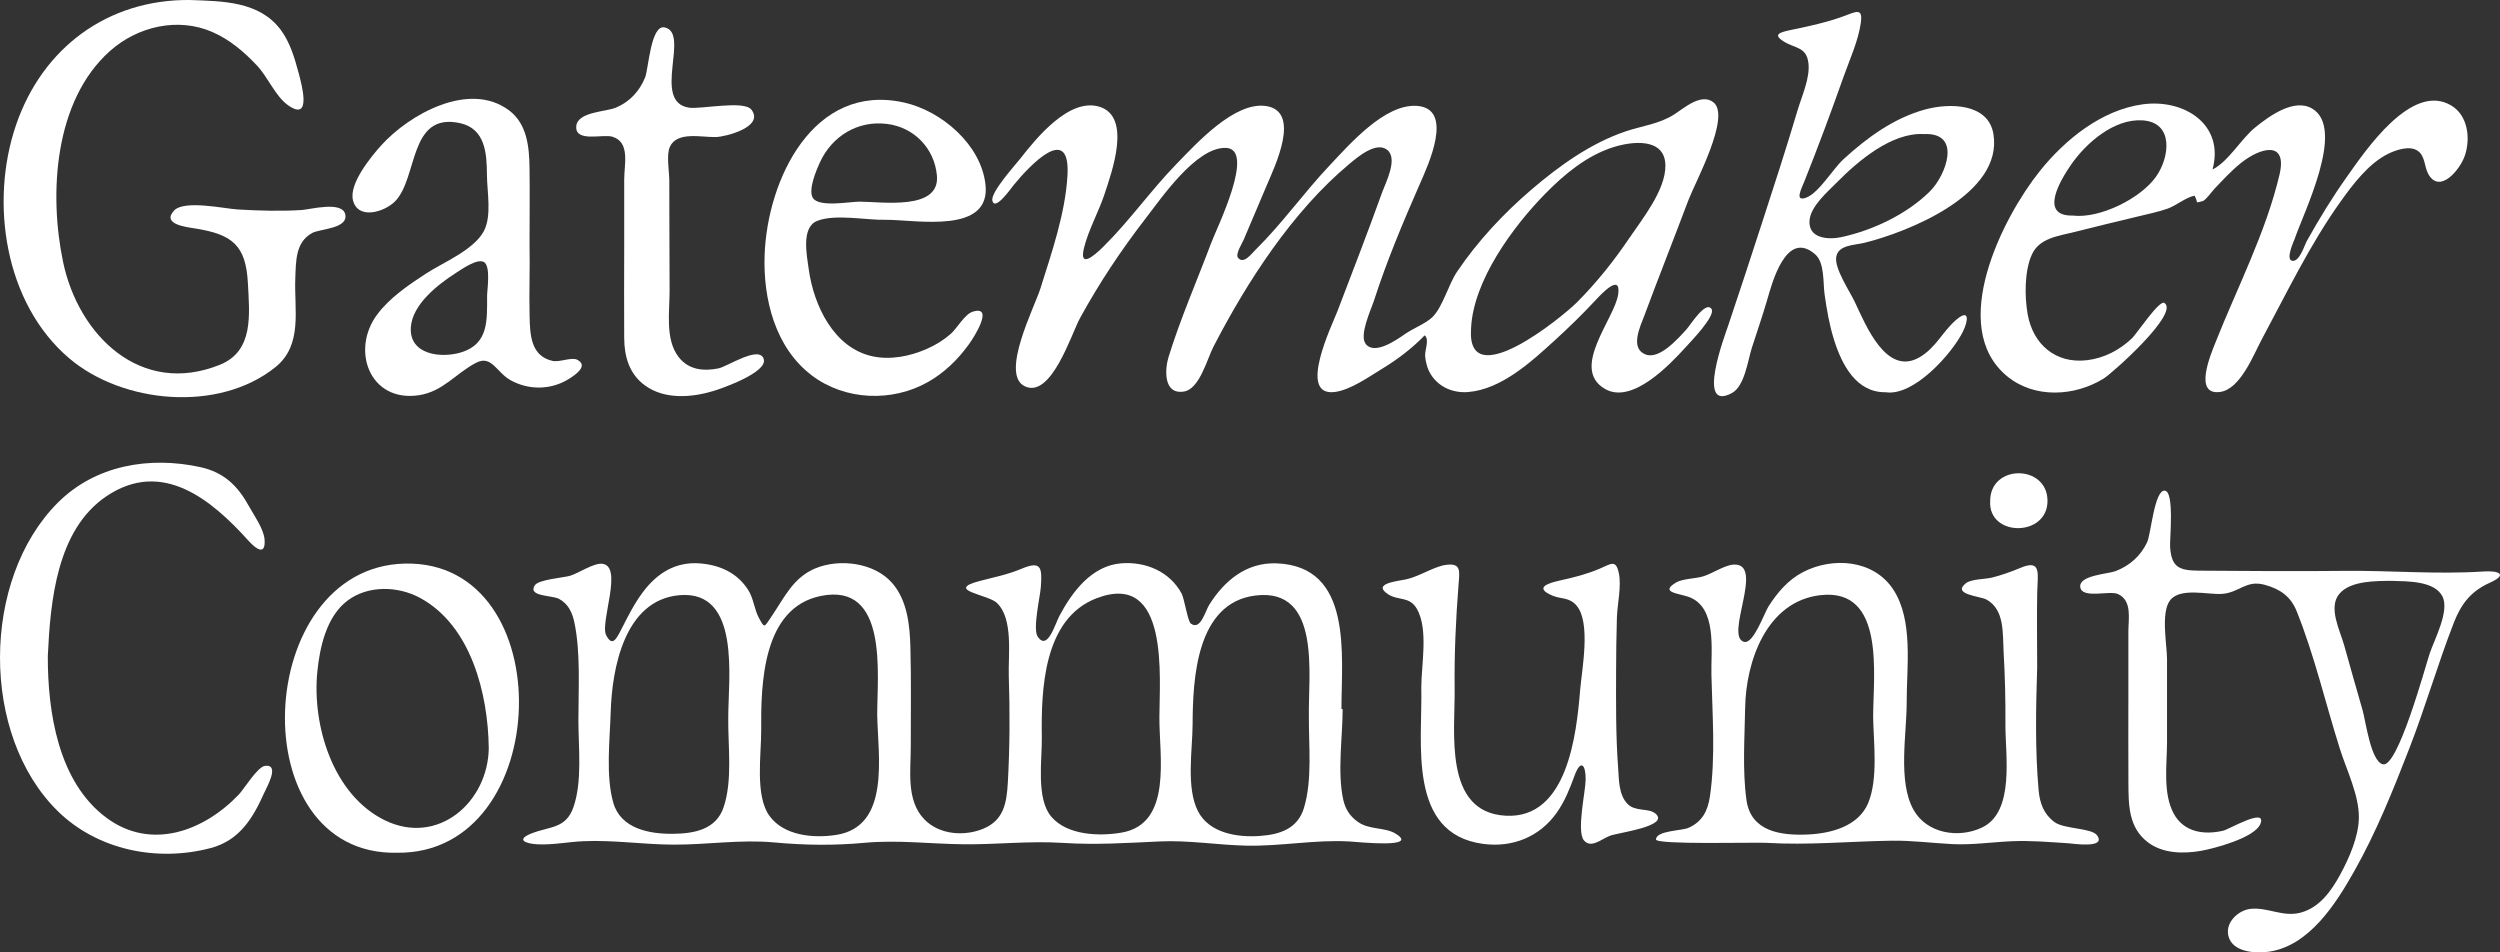
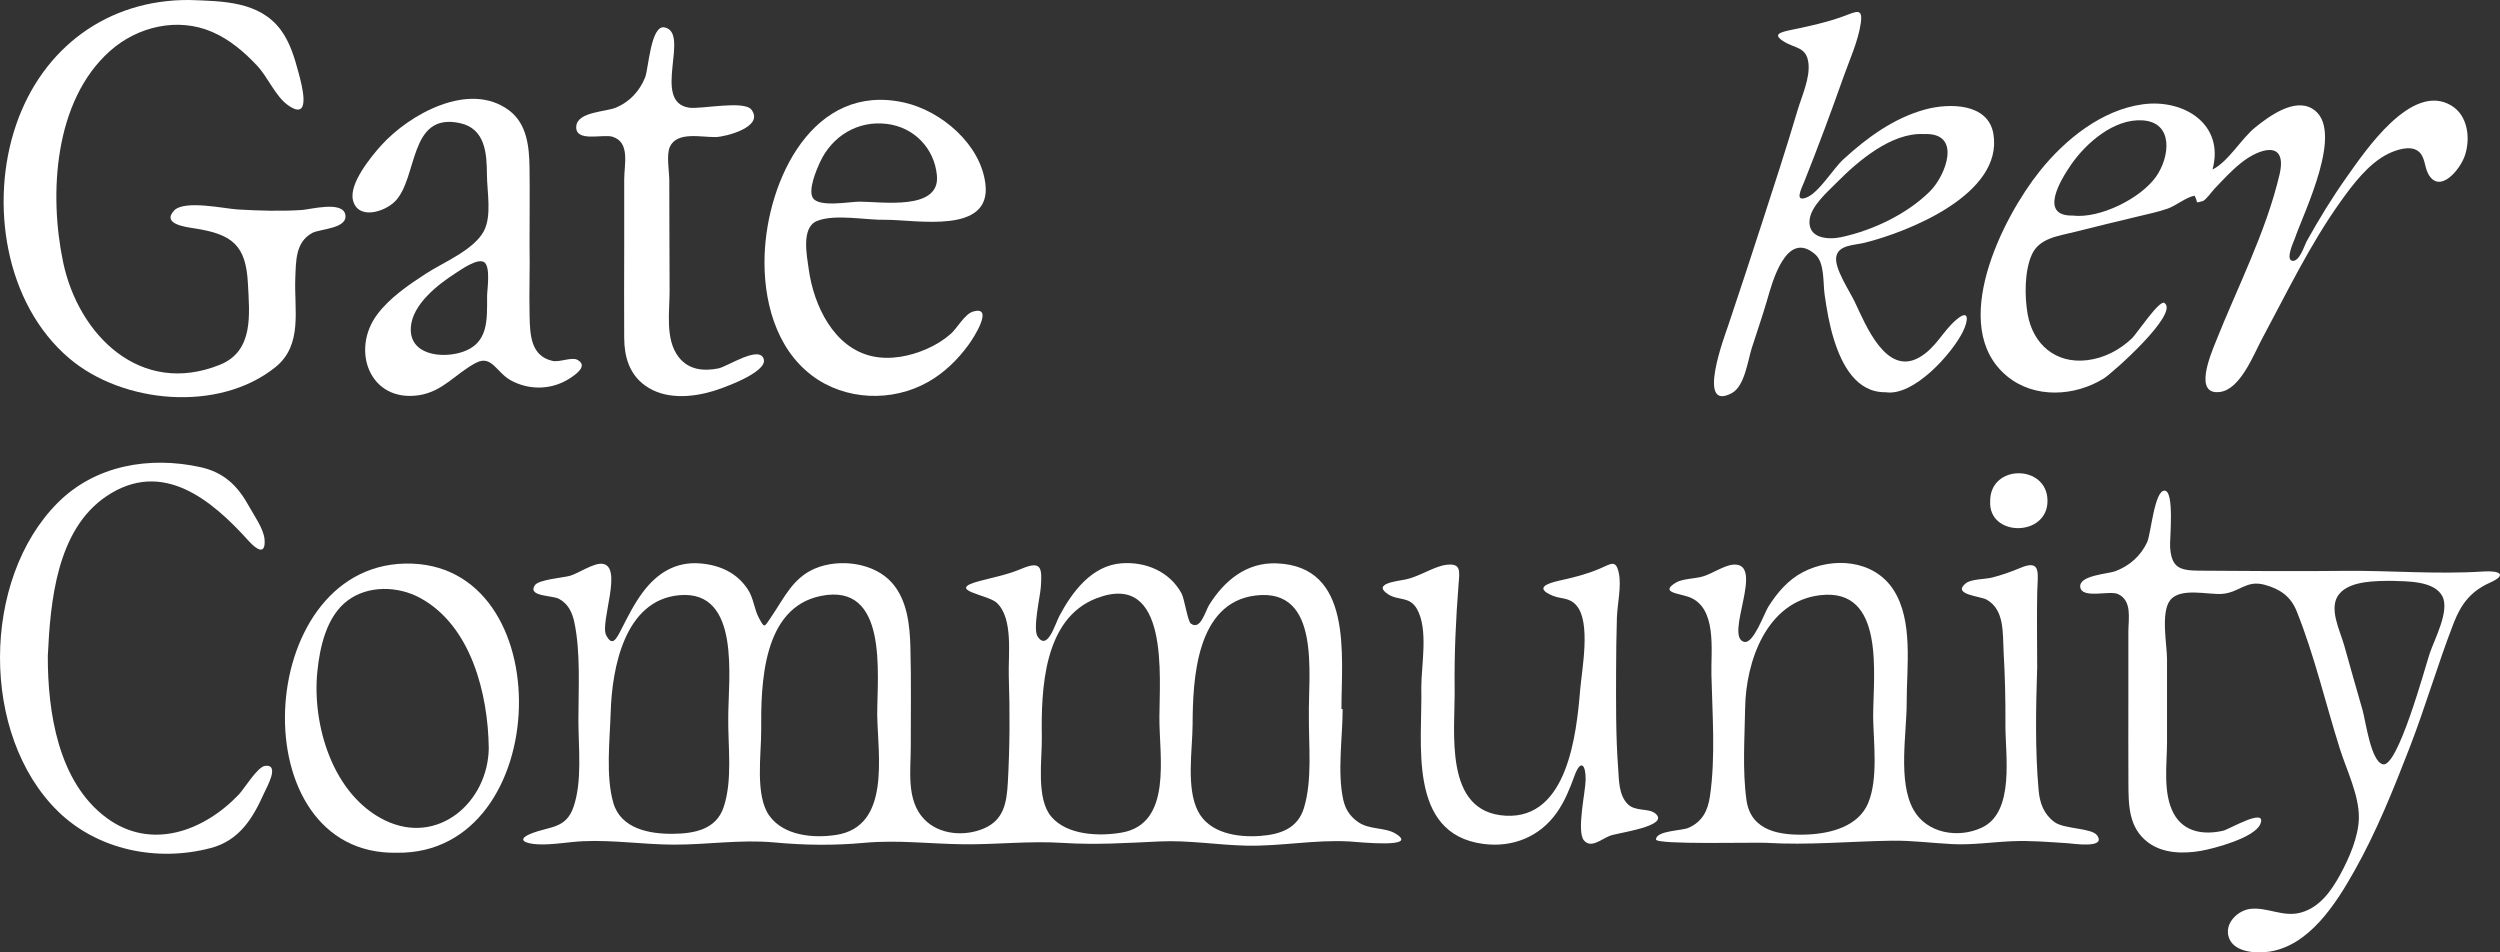
<svg xmlns="http://www.w3.org/2000/svg" id="Layer_1" data-name="Layer 1" viewBox="0 0 1497.67 570.55">
  <rect x="0" y="0" width="1497.67" height="570.55" fill="#333333" stroke="none" />
  <defs>
    <style>
      .cls-1 {
        fill: #fff;
        stroke-width: 0px;
      }
    </style>
  </defs>
  <path class="cls-1" d="m804.33,424.81c0,16.84-3.3,37.87.4,54.39,1.22,5.46,3.89,9.63,8.47,12.98,7.07,5.18,16.24,3.17,22.91,7.26,14.61,8.95-22.57,4.95-27.61,4.66-20.83-1.2-41.25,2.98-62.03,2.5-17.34-.4-34.42-3.33-51.82-2.52-19.51.91-38.24,2.15-57.83.88-20.21-1.31-39.67,1.05-59.79.82-19.87-.23-39.18-2.7-59.11-.88-18.5,1.69-35.66,1.48-54.17-.23-20.24-1.87-40.14,1.41-60.35,1.33-17.99-.07-35.96-2.87-53.94-2.06-8.96.4-18.01,2.25-26.99,1.88-7.73-.32-13.7-2.77-3.96-6.58,10.8-4.23,20.47-2.74,24.97-15.55,5.44-15.48,3.04-35.78,3.02-51.99-.02-18.69,1.44-40.83-2.47-59.09-1.23-5.76-3.65-10.87-9.1-13.83-4.18-2.27-19.2-1.28-14.46-8.24,2.28-3.35,17.31-4.51,21.01-5.59,4.89-1.42,14.03-7.7,19.22-7.21,12.96,1.21-1.47,35.3,2.44,42.81,3.72,7.14,6.09,2.32,9.27-3.91,3.82-7.47,7.53-14.93,12.57-21.7,8.62-11.58,19.8-18.67,34.63-17.4,11.79,1.02,22.06,5.67,28.57,15.83,3.35,5.23,3.65,11.66,6.48,16.85,3.44,6.29,2.97,5.81,7.5-.85,7.6-11.16,12.89-23.31,26.28-28.87,14.58-6.05,35.39-3.45,46.05,8.79,9.11,10.46,10.56,25.4,10.91,38.64.53,19.74.19,39.55.22,59.3.02,14.37-2.92,32.33,8.21,43.71,8.96,9.17,23.96,10.26,35.42,5.44,12.12-5.1,13.83-15.48,14.51-27.53,1.19-21.24,1.28-42.62.57-63.88-.41-12.42,2.88-34.51-7.25-43.9-5.32-4.93-31.17-7.48-10.32-12.98,8.63-2.28,16.87-3.83,25.13-7.33,12.06-5.11,12.47-.62,11.63,11.03-.41,5.73-4.96,25.03-1.88,29.59,5.91,8.73,10.31-7.32,13.07-12.51,7.67-14.4,19.39-30.07,37.06-31.41,14.7-1.11,28.91,4.95,36.06,18.03,1.65,3.02,3.7,16.59,5.48,17.99,5.85,4.57,8.72-7.36,11.05-11.09,9.08-14.55,22.28-25.51,40.19-24.91,46.08,1.55,39.07,54.81,39.07,87.31.22,0,.45,0,.67,0Zm-368.06,4.84c0-22.94,7.71-76.32-29.24-73.09-32.94,2.88-40.37,43.84-41.18,69.91-.51,16.51-3.08,38.66,1.6,54.6,4.52,15.41,21.58,18.59,35.69,18.44,12.81-.14,25.86-2.52,30.37-15.97,5.49-16.35,2.51-36.92,2.76-53.88Zm347.84-.42c-.5-24.66,7.64-77.31-31.97-72.48-35.54,4.34-37.57,50.06-37.69,77.17-.07,15.28-3.99,38.04,3.23,52.06,6.78,13.18,23.55,15.76,36.97,14.82,12.11-.85,22.7-4.32,26.49-16.74,5.14-16.88,2.82-37.42,2.97-54.84Zm-258.6-1.28c0-24.33,6.67-79.11-33.72-70.95-35.1,7.09-35.98,52.81-35.79,80.58.1,14.2-3.82,38.99,4.9,51.11,8.69,12.07,26.49,13.56,39.98,11.49,32.83-5.04,25.03-47.48,24.62-72.23Zm169.04,1.96c0-23.83,6.26-88.34-37.66-71.51-31.91,12.23-33.21,54.96-32.77,83.26.21,13.4-3.55,36.63,5.62,47.51,9.49,11.26,28.68,11.91,42.06,9.64,30.78-5.22,22.63-45.9,22.75-68.9Z" />
-   <path class="cls-1" d="m853.49,200.88c-7.51,7.77-16.17,14.36-25.39,19.97-7.99,4.86-19.3,12.95-28.74,14.01-22.22,2.5-1.23-40.34,1.89-48.52,9.06-23.71,18.22-47.38,26.81-71.27,2.04-5.66,9.57-20,2.99-25.27-6.62-5.31-17.91,4.42-22.8,8.5-34.05,28.44-61.2,70.48-81.38,109.53-3.73,7.21-8.2,25.14-17.54,26.71-12.46,2.1-11.57-13.3-9.29-20.68,7.15-23.12,17.01-45.6,25.52-68.25,3.49-9.3,26.98-56.59,8.69-57.02-17.82-.42-38.69,30.32-48.16,42.55-14.55,18.8-27.72,38.65-39.14,59.51-5.11,9.34-17.3,48.62-33.21,40.66-14.62-7.31,6.08-47.47,9.47-58.29,6.79-21.67,14.92-44.92,16.27-67.74,1.9-32.25-22.7-6.04-32.15,5.49-1.73,2.11-11.35,15.96-12.84,9.45-1.15-5.04,13.93-21.61,16.81-25.29,9.47-12.11,29.26-36.64,47.42-30.96,19.45,6.09,7.19,39.43,3.01,52.18-3.51,10.7-9.63,21.44-12.32,32.29-3.09,12.45,5.69,5.12,11.31-.41,15.85-15.58,28.7-34.04,44.24-49.97,11.63-11.92,34.54-37.32,53.44-34.55,21.45,3.14,5.04,36.68.51,47.41-4.59,10.89-9.22,21.77-13.84,32.65-.86,2.02-5.11,8.66-3.45,10.8,3.32,4.25,7.99-2.25,10.72-4.94,15.86-15.63,28.74-33.97,44.02-50.14,11.96-12.66,33.17-37.29,52.57-35.85,22.53,1.67,6.35,36.02,1.63,46.8-10.04,22.89-19.76,45.97-27.43,69.77-1.72,5.34-9.08,20.84-4.96,26.06,5.33,6.78,18.35-2.39,23.49-5.95,4.93-3.41,12.55-6.37,16.4-10.09,6.13-5.92,9.73-19.69,14.71-27.1,12.41-18.45,28.01-35.12,44.89-49.54,16.59-14.17,35.48-27.73,56.36-34.73,10-3.36,19.85-4.33,28.93-10.1,5.72-3.63,16.19-13.09,23.53-7.25,10.6,8.42-11.12,48.28-14.88,58.26-8.75,23.19-17.87,46.25-26.52,69.48-2.43,6.51-8.86,19.57.74,23.3,8.36,3.25,19.57-9.68,24.4-14.92,2.32-2.52,11.69-17.7,15.14-12.25,2.56,4.05-13.03,20.04-15.5,22.78-9.5,10.48-32.06,34.35-48.24,25.1-21.37-12.22,5.85-42.23,7.8-56.87,1.67-12.53-9.56-.68-13.59,3.66-7.81,8.39-15.98,16.35-24.45,24.07-14.07,12.82-31.89,29.31-51.93,30.94-8.76.71-17.42-2.83-22.24-10.49-2.05-3.26-3.14-7.2-3.46-11.03-.29-3.47,2.74-10.04-.26-12.43Zm27.77-3.92c-2.79,39.85,54.62-6.98,63.52-15.92,11.55-11.6,21.83-24.42,31-37.98,7.86-11.62,22.03-29.09,21.91-43.84-.13-16.99-20.04-14.66-31.58-10.93-15.62,5.05-28.81,15.99-40.16,27.52-19.42,19.73-43.54,52.4-44.69,81.14Z" />
  <path class="cls-1" d="m1314.71,117.23c-5.15.92-11.11,6-16.19,7.77-5.46,1.9-11.15,3.09-16.76,4.44-12.97,3.14-25.97,6.22-38.9,9.51-9.6,2.44-21.11,3.59-25.62,13.5-4.5,9.87-4.4,25.29-2.54,35.79,3.23,18.2,16.9,29.8,35.6,27.54,10.29-1.24,19.48-6.07,26.95-13.16,2.55-2.42,16.35-23.1,19.32-21.17,9.42,6.1-31.2,42.11-36.22,45.25-17.36,10.83-41.61,12.25-58.07-1.4-35.71-29.6-2.62-94.97,19.71-122.83,15.16-18.91,37.06-36.67,61.77-39.99,24.59-3.3,49.02,11.96,41.69,39.07,9.74-4.92,17.12-18.47,25.83-25.43,8.03-6.42,22.87-17.44,33.79-11.11,20.45,11.85-5.27,62.73-10.4,78.1-.3.9-5.77,12.46-1.41,13.14,4.33.67,7.22-9.24,8.76-12,7.28-13.08,15.12-25.91,23.78-38.12,11.03-15.55,38.93-57.26,62.74-42.88,9.86,5.96,11.48,19.43,8.2,29.61-2.84,8.82-15.35,23.76-22.1,11.25-2.37-4.39-1.76-10.91-6.53-13.93-4.88-3.09-12.97-.25-17.41,1.94-11.77,5.8-21.24,18.41-28.66,28.82-18.28,25.62-32.07,54.41-46.93,82.06-5.01,9.32-12.92,30.16-25.12,31.81-16,2.16-5.78-22.06-2.87-29.41,13.02-32.88,30.38-66.3,38.47-100.84,4.87-20.81-11.72-16.11-23.26-6.79-5.74,4.64-10.65,10.03-15.74,15.35-1.25,1.31-5.29,6.93-7.02,7.35-5.14,1.24-2.34,1.42-4.86-3.23Zm-72.98,11.92c16.24,1.93,40.53-10.24,49.76-23.14,8.4-11.75,10.94-32.71-8-33.91-17.03-1.08-33.77,13.52-42.79,26.58-6.19,8.96-19.55,30.88,1.03,30.46Z" />
  <path class="cls-1" d="m113.66,0c19.61.73,41.79.65,54.6,17.99,5.52,7.47,8.24,16.76,10.61,25.62,1.64,6.14,8.34,29.77-6.26,19.47-7.6-5.36-12.12-16.87-18.57-23.73-7.74-8.23-16.44-15.7-26.92-20.22-20.68-8.94-44.73-3.28-61.25,11.44-33.44,29.79-36.63,85.55-28.06,126.44,9.19,43.83,46.48,80.71,94,61.48,20.35-8.24,17.65-30.26,16.71-48.68-1.17-22.87-9.26-29.44-31.78-32.97-5.22-.82-19.97-2.53-12.51-10.65,6.09-6.62,30.24-1.16,38.2-.7,12.79.74,25.58,1.13,38.38.32,4.92-.31,24.31-5.61,26.04,2.66,1.79,8.56-15.15,8.57-19.8,11.09-10.1,5.47-9.72,16.89-10.14,27.02-.78,18.88,4.68,40.06-11.97,53.42-34.01,27.29-91.49,21.82-123.47-5.35C2.8,181.83-6.25,121.26,9.59,74.93,25.43,28.61,64.48-.41,113.66,0Z" />
  <path class="cls-1" d="m1220.4,400.08c-.76,24.14-1.28,49.22.87,73.3.69,7.76,3.06,14.34,9.51,19.1,5.84,4.31,22.32,3.42,25.53,7.97,5.68,8.07-14.39,4.91-17.63,4.7-11.22-.71-22.28-1.69-33.54-1.19-11.93.53-23.65,2.32-35.62,1.72-12.15-.61-24.06-2.22-36.27-2.04-25.17.38-50,2.8-75.21,1.27-6.47-.39-66.23,1.29-66.02-2.04.34-5.36,15.37-5.1,19.51-6.94,8.31-3.69,11.58-10.22,12.85-18.94,3.43-23.56,1.42-49.25.87-72.99-.33-14.49,3.58-40.41-13.74-46.45-6.26-2.18-17.32-2.65-7.45-8.57,3.79-2.27,11.29-2.32,15.75-3.55,5.74-1.58,13.04-6.77,18.55-7.18,19.41-1.42-5.63,43.23,6.51,46.28,5.61,1.41,12.04-17.26,14.6-21.26,5.28-8.26,11.7-15.85,20.53-20.47,17.85-9.33,42.49-7.61,54.25,10.44,12.11,18.59,7.93,46.44,7.99,67.41.06,18.8-5.45,47.38,4.06,64.42,7.98,14.29,26.97,17.4,41.12,10.65,19.77-9.43,13.85-43.75,13.97-61.53.09-14.62-.24-29.24-1.09-43.83-.63-10.85.72-24.94-10.11-31.11-3.84-2.18-21.19-3.01-12.47-9.86,3.27-2.57,11.64-2.36,15.67-3.39,5.83-1.49,11.36-3.42,16.9-5.77,12.94-5.5,10.38,3.61,10.15,14.59-.31,15.07-.02,30.17-.02,45.24Zm-98.26,29.44c0-24.99,7.58-77.56-31.69-72.97-32.23,3.77-44.55,39.76-44.99,67.43-.29,18.02-1.7,37.45.8,55.33,2.62,18.71,20.25,21.37,36.81,20.61,13.83-.63,30.3-4.91,36.1-18.86,6.04-14.54,3.24-36.1,2.96-51.55Z" />
  <path class="cls-1" d="m1275.04,422.9c0-14.77,0-29.55,0-44.32,0-8.07,2.4-18.75-6.27-22.72-4.98-2.28-21.55,3.08-22.55-4.14-.99-7.11,16.72-7.88,21.09-9.56,8.48-3.24,15.1-9.09,18.96-17.32,2.32-4.96,4.34-31.05,10.46-30.92,6.03.13,3.03,28.97,3.31,33.63.73,12.52,5.67,14.24,17.42,14.32,29.05.22,58.05.42,87.11.12,27.63-.28,55.5,2.2,83.07.37,9.58-.64,14.89,1.84,3.87,6.77-11.09,4.96-17.06,12.53-21.45,23.79-9.62,24.69-16.96,50.28-26.55,75.02-9.78,25.25-19.98,50.67-33.33,74.28-10.88,19.25-26.75,44.21-50.63,47.87-7.48,1.15-20.55.64-24.06-7.79-3.58-8.61,4.86-16.97,12.72-17.83,10.26-1.12,19.46,5.12,30.05,2.26,11.35-3.07,18.36-12.99,23.69-22.8,5.34-9.83,11.03-22.67,11.18-34.04.17-13.52-7.37-28.57-11.4-41.35-8.57-27.16-15.25-56-25.87-82.4-3.61-8.98-10.09-13.37-19.27-15.84-11.14-2.99-15.02,4.77-25.59,5.49-8.27.56-24.74-3.97-30.87,3.71-5.85,7.33-1.92,26.81-1.93,35.44,0,16.47,0,32.94,0,49.42.01,13.41-2.67,30.8,4.05,43.1,6.1,11.17,18.15,12.84,29.64,10.18,3.4-.78,26.42-14.37,22.22-4.02-3.36,8.3-27.91,14.76-35.57,16.09-10.54,1.84-22.81,1.65-31.7-5.04-11.95-9-11.7-22.89-11.77-36.43-.08-15.11-.04-30.22-.04-45.34Zm157.85-74.93c-9.32.09-24.73-.21-31.46,7.78-6.88,8.17.43,22.01,2.88,30.79,3.63,12.97,7.28,25.94,11.03,38.87,1.87,6.45,4.86,30.55,12.12,32.46,8.95,2.36,25.2-57.64,28.08-66.33,2.81-8.48,12.05-25.44,7.66-34.22-4.75-9.52-21.51-9.04-30.32-9.35Z" />
  <path class="cls-1" d="m1129.58,234.98c-17.57.23-26.16-16.55-30.79-31.16-2.83-8.94-4.45-18.3-5.75-27.58-.94-6.74.1-18.8-5.53-23.78-17.55-15.5-26.02,17.47-28.89,27.34-2.78,9.58-6.09,19.03-9.13,28.53-2.43,7.6-4.28,23.01-11.99,27.15-21.57,11.61-4.2-34.52-2.27-40.22,6.86-20.32,13.5-40.7,20.13-61.09,7.36-22.65,14.75-45.3,21.52-68.13,2.48-8.38,7.52-19.21,6.51-28.11-1.14-10.02-7.95-8.76-14.79-13.07-6.81-4.28-2.54-5.48,4.87-7.03,10.43-2.18,20.49-4.32,30.53-7.95,7.93-2.86,12.15-5.66,10.72,4.09-1.57,10.75-6.61,21.62-10.22,31.81-7.47,21.11-15.25,42.08-23.56,62.88-1.85,4.63-6.08,12.55,1.29,9.66,7.45-2.92,15.93-17.23,22.02-22.82,14.21-13.03,30.36-24.88,49.25-29.97,14.23-3.83,37.63-3.86,40.7,14.77,5.93,35.98-50.88,58.63-77.34,65.17-6.05,1.5-15.69,1.15-16.84,8.53-1.08,6.93,8.19,20.65,11.11,26.83,6.71,14.22,18.94,44.65,38.74,33.24,9.97-5.74,14.02-15.78,22.28-22.69,7.91-6.61,6.93.89,3.81,7.21-6.52,13.24-29.5,39.05-46.39,36.38Zm22.94-154.67c-19.33-1.03-39.41,16.12-52.09,28.94-5.63,5.69-15.7,14.28-16.4,22.79-.88,10.79,11.04,11.76,19.2,9.99,18.88-4.11,39.25-13.77,53.04-27.52,9.48-9.45,19.35-35.34-3.76-34.19Z" />
  <path class="cls-1" d="m317.23,146.66c.3,14.2-.32,28.41.03,42.61.27,11.1.59,23.97,13.7,26.92,4.29.97,11.48-2.45,14.9-.65,6.81,3.6-1.15,8.97-4.8,11.3-10.76,6.87-24.38,7.07-35.43.79-8.11-4.61-11.18-15.02-20.24-10.39-12.21,6.23-19.88,17.32-34.43,19.52-29.38,4.44-41.06-26.96-24.92-48.46,7.51-10,18.58-17.48,28.91-24.25,10.3-6.75,28.87-14.21,34.92-25.63,4.85-9.14,1.9-23.68,1.84-33.7-.08-12.83-.95-27.69-16.23-30.98-30.74-6.61-25,32.9-38.83,46.89-6.35,6.42-22.33,11.33-25.22-.81-2.36-9.91,10.9-26.04,17.03-32.82,16.85-18.64,52.8-38.72,76.56-20.84,10.72,8.07,12.02,21.79,12.2,34.2.22,15.43.01,30.87.01,46.3Zm-25.43,30.58c0-3.44,2.41-18.3-2.12-20.39-4.19-1.93-13.37,4.61-16.53,6.64-10.65,6.81-26.24,18.83-27.04,32.77-.93,16.28,18.14,18.53,30.21,14.82,16.48-5.07,15.48-19.31,15.48-33.83Z" />
  <path class="cls-1" d="m530.82,131.67c-11.86.34-30.3-3.67-41.27.66-9.73,3.85-6.21,20.7-5.04,29.13,3,21.48,14.92,46.97,38.17,51.99,10.8,2.33,22.49-.03,32.46-4.39,5.23-2.29,10-5.21,14.32-8.95,3.73-3.23,8.47-11.88,13.23-13.37,13.21-4.14.71,15.49-2.37,19.7-6.53,8.95-14.49,16.77-24.17,22.29-21.54,12.29-49.88,11.28-69.81-3.82-21.98-16.66-29.21-45.8-28.28-72.14,1.59-44.99,29.1-103.5,83.57-91.34,22.39,5,46.02,25.15,48.73,49.01,3.42,30.1-41.28,21.23-59.54,21.23Zm-16.21-10.85s0-.01,0-.02c13.59,0,48.57,5.58,46.67-15.59-1.47-16.41-13.73-29-30.02-30.99-17.49-2.13-32.83,7.31-40.09,23.06-2.11,4.59-7.11,16.34-4.26,21.2,3.48,5.94,22.13,2.34,27.7,2.34Z" />
  <path class="cls-1" d="m851.45,411.88c0-13.47,4.35-34.76-2.57-47.01-4.45-7.88-11.18-4.83-17.34-8.88-9.68-6.37,5.16-7.76,10.67-8.89,7.98-1.63,16.75-7.77,24.2-8.73,9.03-1.17,7.98,3.84,7.36,11.74-1.63,20.99-2.59,41.4-2.34,62.48.31,25.89-6.87,74.04,30.61,76.08,36.97,2.01,42.36-48.68,44.58-75.36,1.02-12.28,6.57-40.38-2.2-50.57-4.33-5.04-9.21-3.74-14.35-5.9-10.71-4.5-3.77-7.27,4.26-9.04,8.16-1.79,16.02-3.75,23.73-7.01,7.13-3.02,10-5.89,11.75,2.67,1.62,7.88-.94,18.55-1.18,26.62-.32,10.65-.46,21.3-.48,31.95-.04,19.24-.22,38.62,1.21,57.82.54,7.2.23,16.28,5.72,21.83,4.6,4.66,12.5,2.29,16.53,5.62,9.31,7.66-22.36,11.5-27.22,13.4-5.04,1.97-11.42,7.89-15.58,2.64-4.39-5.53,1.02-29.12,1.1-36.26.1-9.08-2.97-12.5-6.68-2.33-2.85,7.79-5.83,15.32-10.66,22.14-10.29,14.53-26.55,21.01-44.13,18.65-45.62-6.13-36.2-60.87-36.99-93.66Z" />
  <path class="cls-1" d="m28.64,393.02c-.09,33.37,6.18,75.36,35,96.8,26.87,19.98,58.47,8.09,79.4-13.82,3.22-3.37,11.17-16.64,15.77-17.2,9.08-1.11.95,12.82-.66,16.44-6.77,15.22-14.92,28.27-31.79,32.76-31.99,8.51-67.76,1.37-91.63-21.96-46.56-45.52-46-138.93-.14-184.85,22.48-22.51,54.89-28.02,85.38-21.36,14.08,3.08,22.38,11.07,29.18,23.43,3.01,5.48,8.82,13.55,9.33,19.88.78,9.77-4.83,6.11-9.5.93-22.19-24.65-51.75-49.32-85.23-26.78-29.88,20.13-33.59,63.2-35.11,95.74Z" />
  <path class="cls-1" d="m237.84,510.85c-94.09,2-86.3-171.15,4.7-173.23,94.16-2.15,89.59,174.43-4.7,173.23Zm54.96-62.75c-.39-32.18-10.45-73.35-41.24-89.96-13.19-7.12-31.09-7.63-43.43,1.71-12.51,9.47-16.52,27.67-18.01,42.36-3.26,32.16,9.24,74.05,40.52,89.24,31.69,15.39,61.78-10.88,62.17-43.35Z" />
-   <path class="cls-1" d="m373.94,148.69c0-13.67-.02-27.34,0-41.01,0-9.26,3.73-22.58-7.15-25.8-5.65-1.67-22.16,3.53-21.58-6.08.54-8.9,17.66-8.73,23.82-11.34,8.24-3.49,14.13-9.87,17.46-18.13,2.02-5.01,3.34-31.63,11.62-29.92,15.65,3.22-7.94,44.55,14.61,48.09,6.98,1.09,33.11-4.62,37.49,1.26,7.75,10.43-15.78,16.21-21.36,16.35-8.59.21-23.27-3.59-27.56,5.87-2.19,4.84-.35,14.69-.34,20,0,8.27.03,16.54.05,24.82.03,13.79.08,27.57.13,41.36.05,12.45-2.81,29.13,5.43,39.75,5.92,7.64,14.79,8.6,23.8,6.8,5.38-1.08,24.73-14.11,27.19-5.53,2.28,7.93-24.85,17.46-30.31,19.1-13.11,3.93-29.13,5.14-40.79-3.32-9.49-6.88-12.42-17.24-12.51-28.38-.15-17.96,0-35.93,0-53.9Z" />
+   <path class="cls-1" d="m373.94,148.69c0-13.67-.02-27.34,0-41.01,0-9.26,3.73-22.58-7.15-25.8-5.65-1.67-22.16,3.53-21.58-6.08.54-8.9,17.66-8.73,23.82-11.34,8.24-3.49,14.13-9.87,17.46-18.13,2.02-5.01,3.34-31.63,11.62-29.92,15.65,3.22-7.94,44.55,14.61,48.09,6.98,1.09,33.11-4.62,37.49,1.26,7.75,10.43-15.78,16.21-21.36,16.35-8.59.21-23.27-3.59-27.56,5.87-2.19,4.84-.35,14.69-.34,20,0,8.27.03,16.54.05,24.82.03,13.79.08,27.57.13,41.36.05,12.45-2.81,29.13,5.43,39.75,5.92,7.64,14.79,8.6,23.8,6.8,5.38-1.08,24.73-14.11,27.19-5.53,2.28,7.93-24.85,17.46-30.31,19.1-13.11,3.93-29.13,5.14-40.79-3.32-9.49-6.88-12.42-17.24-12.51-28.38-.15-17.96,0-35.93,0-53.9" />
  <path class="cls-1" d="m1192.25,300.22c-.11-22.24,34-22.15,34.34-.45.34,22.07-35.55,22.11-34.34.45Z" />
</svg>